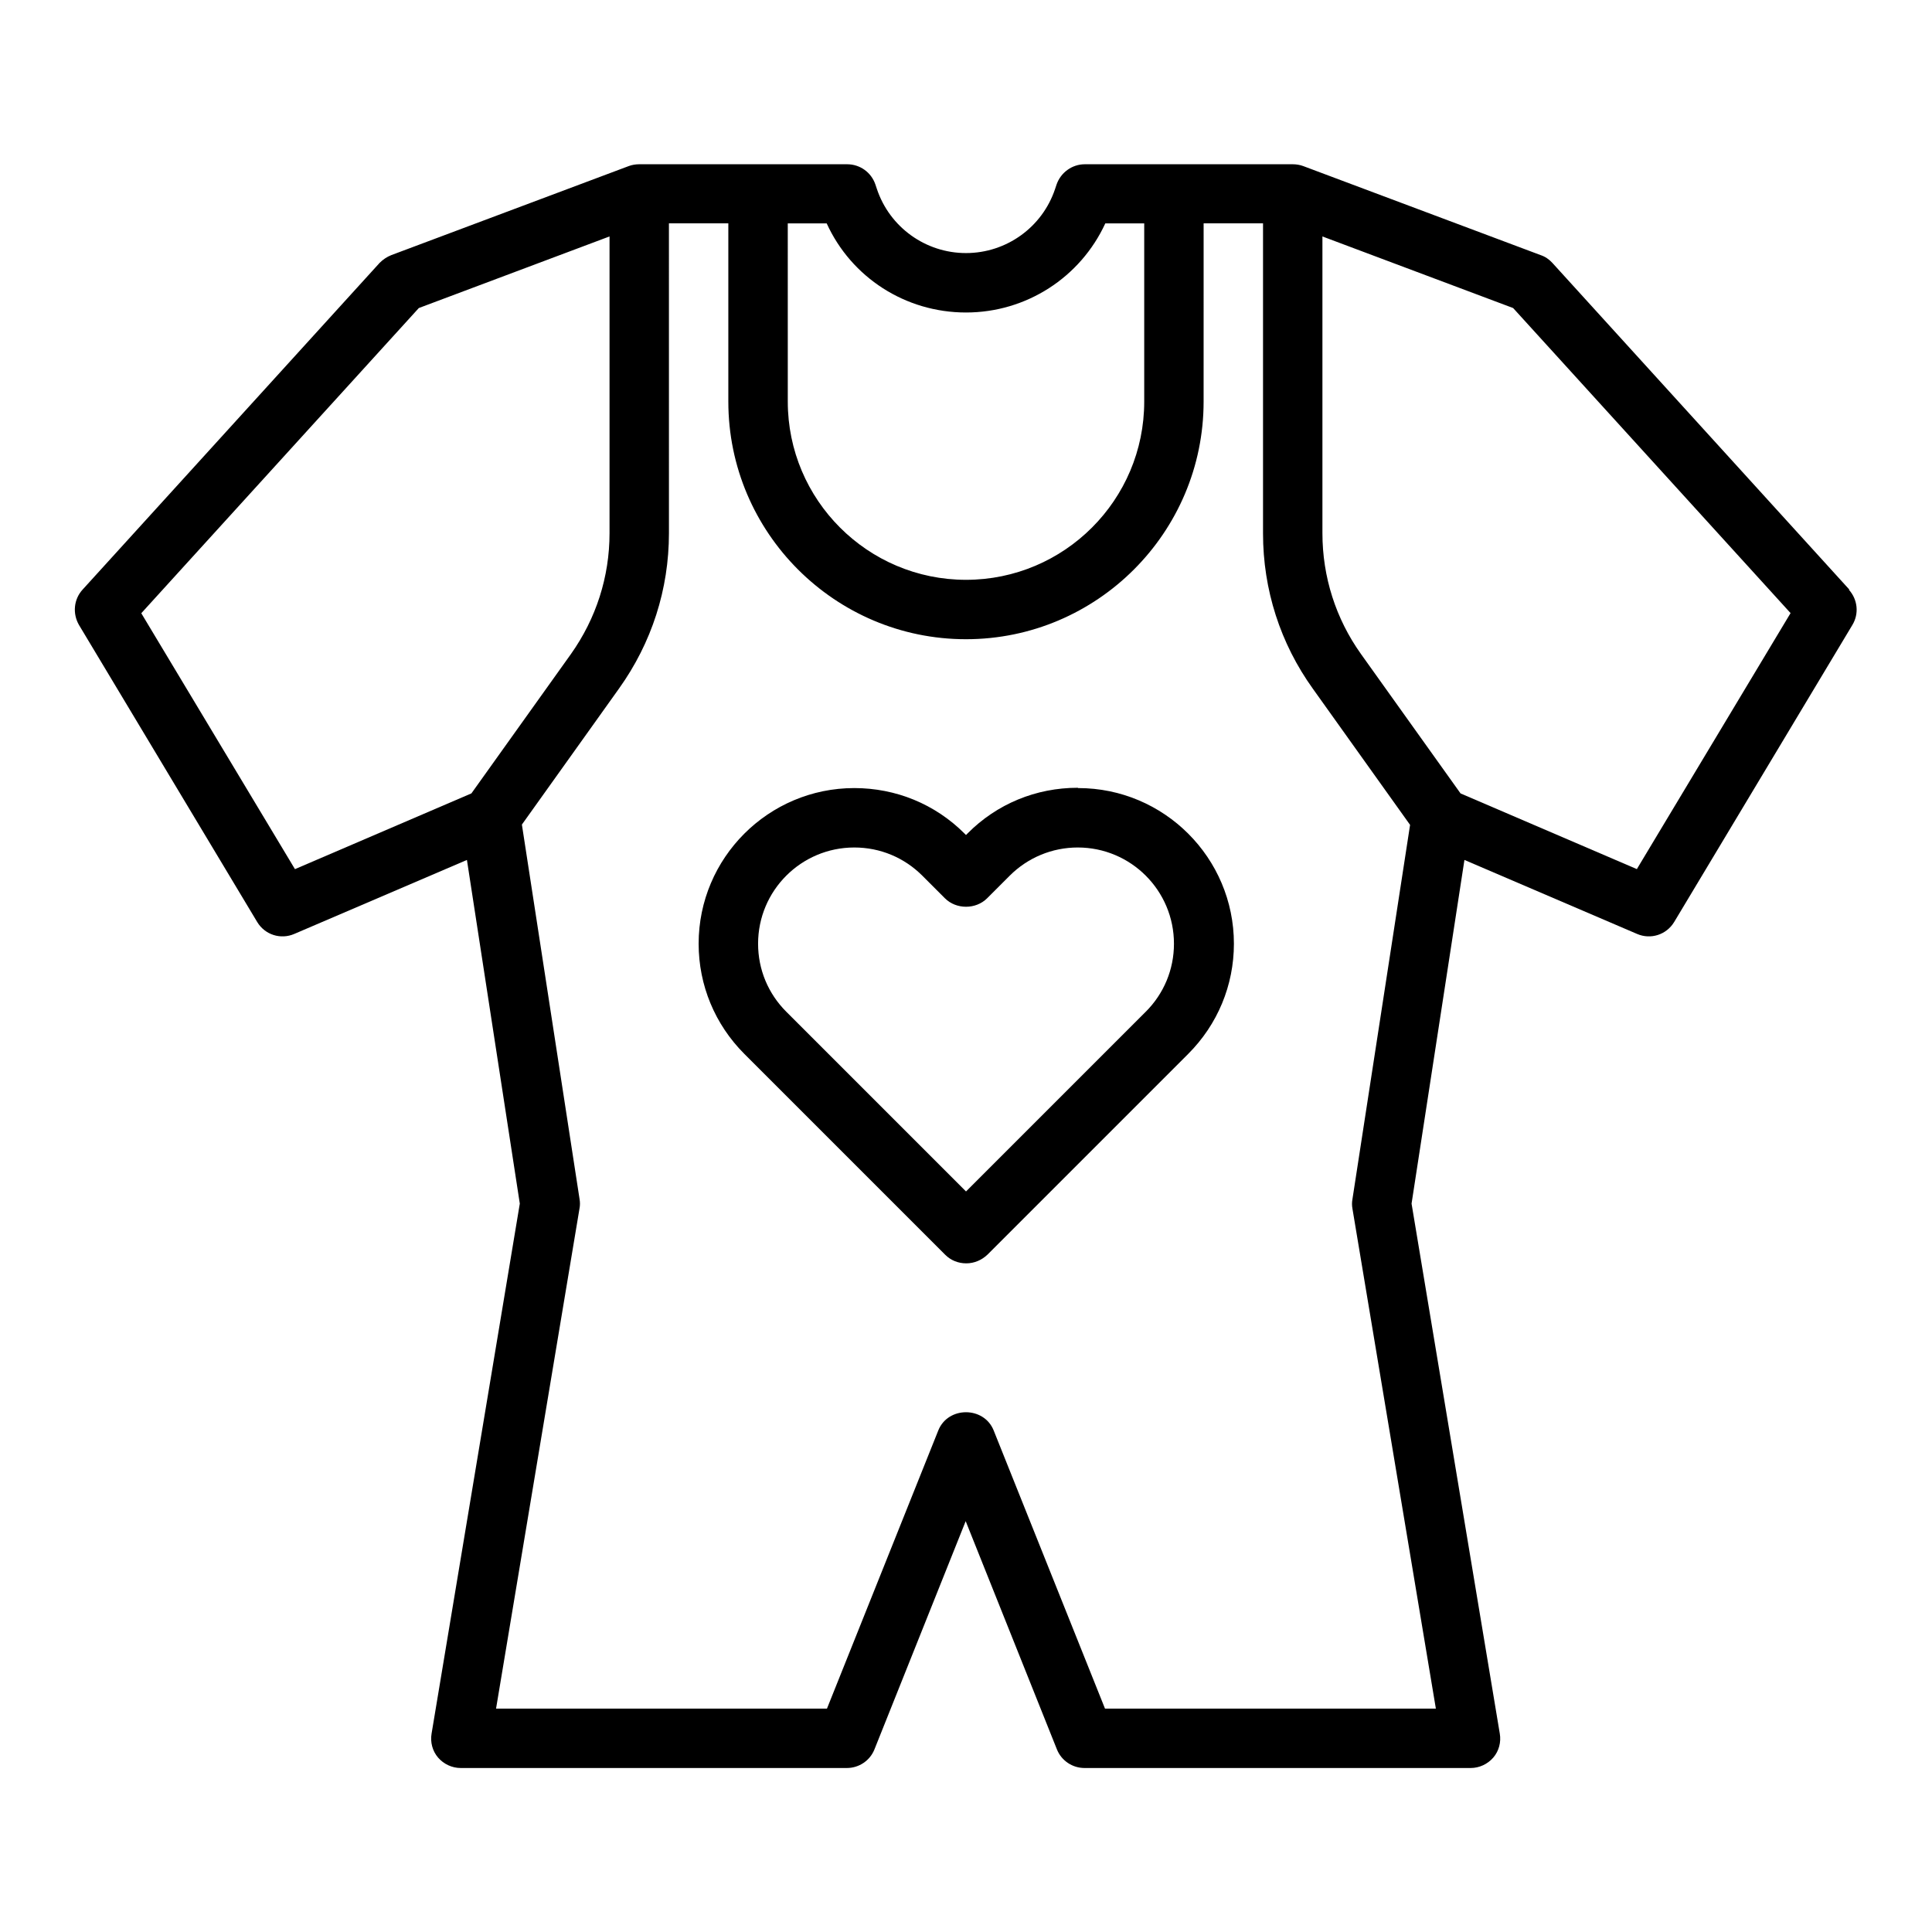
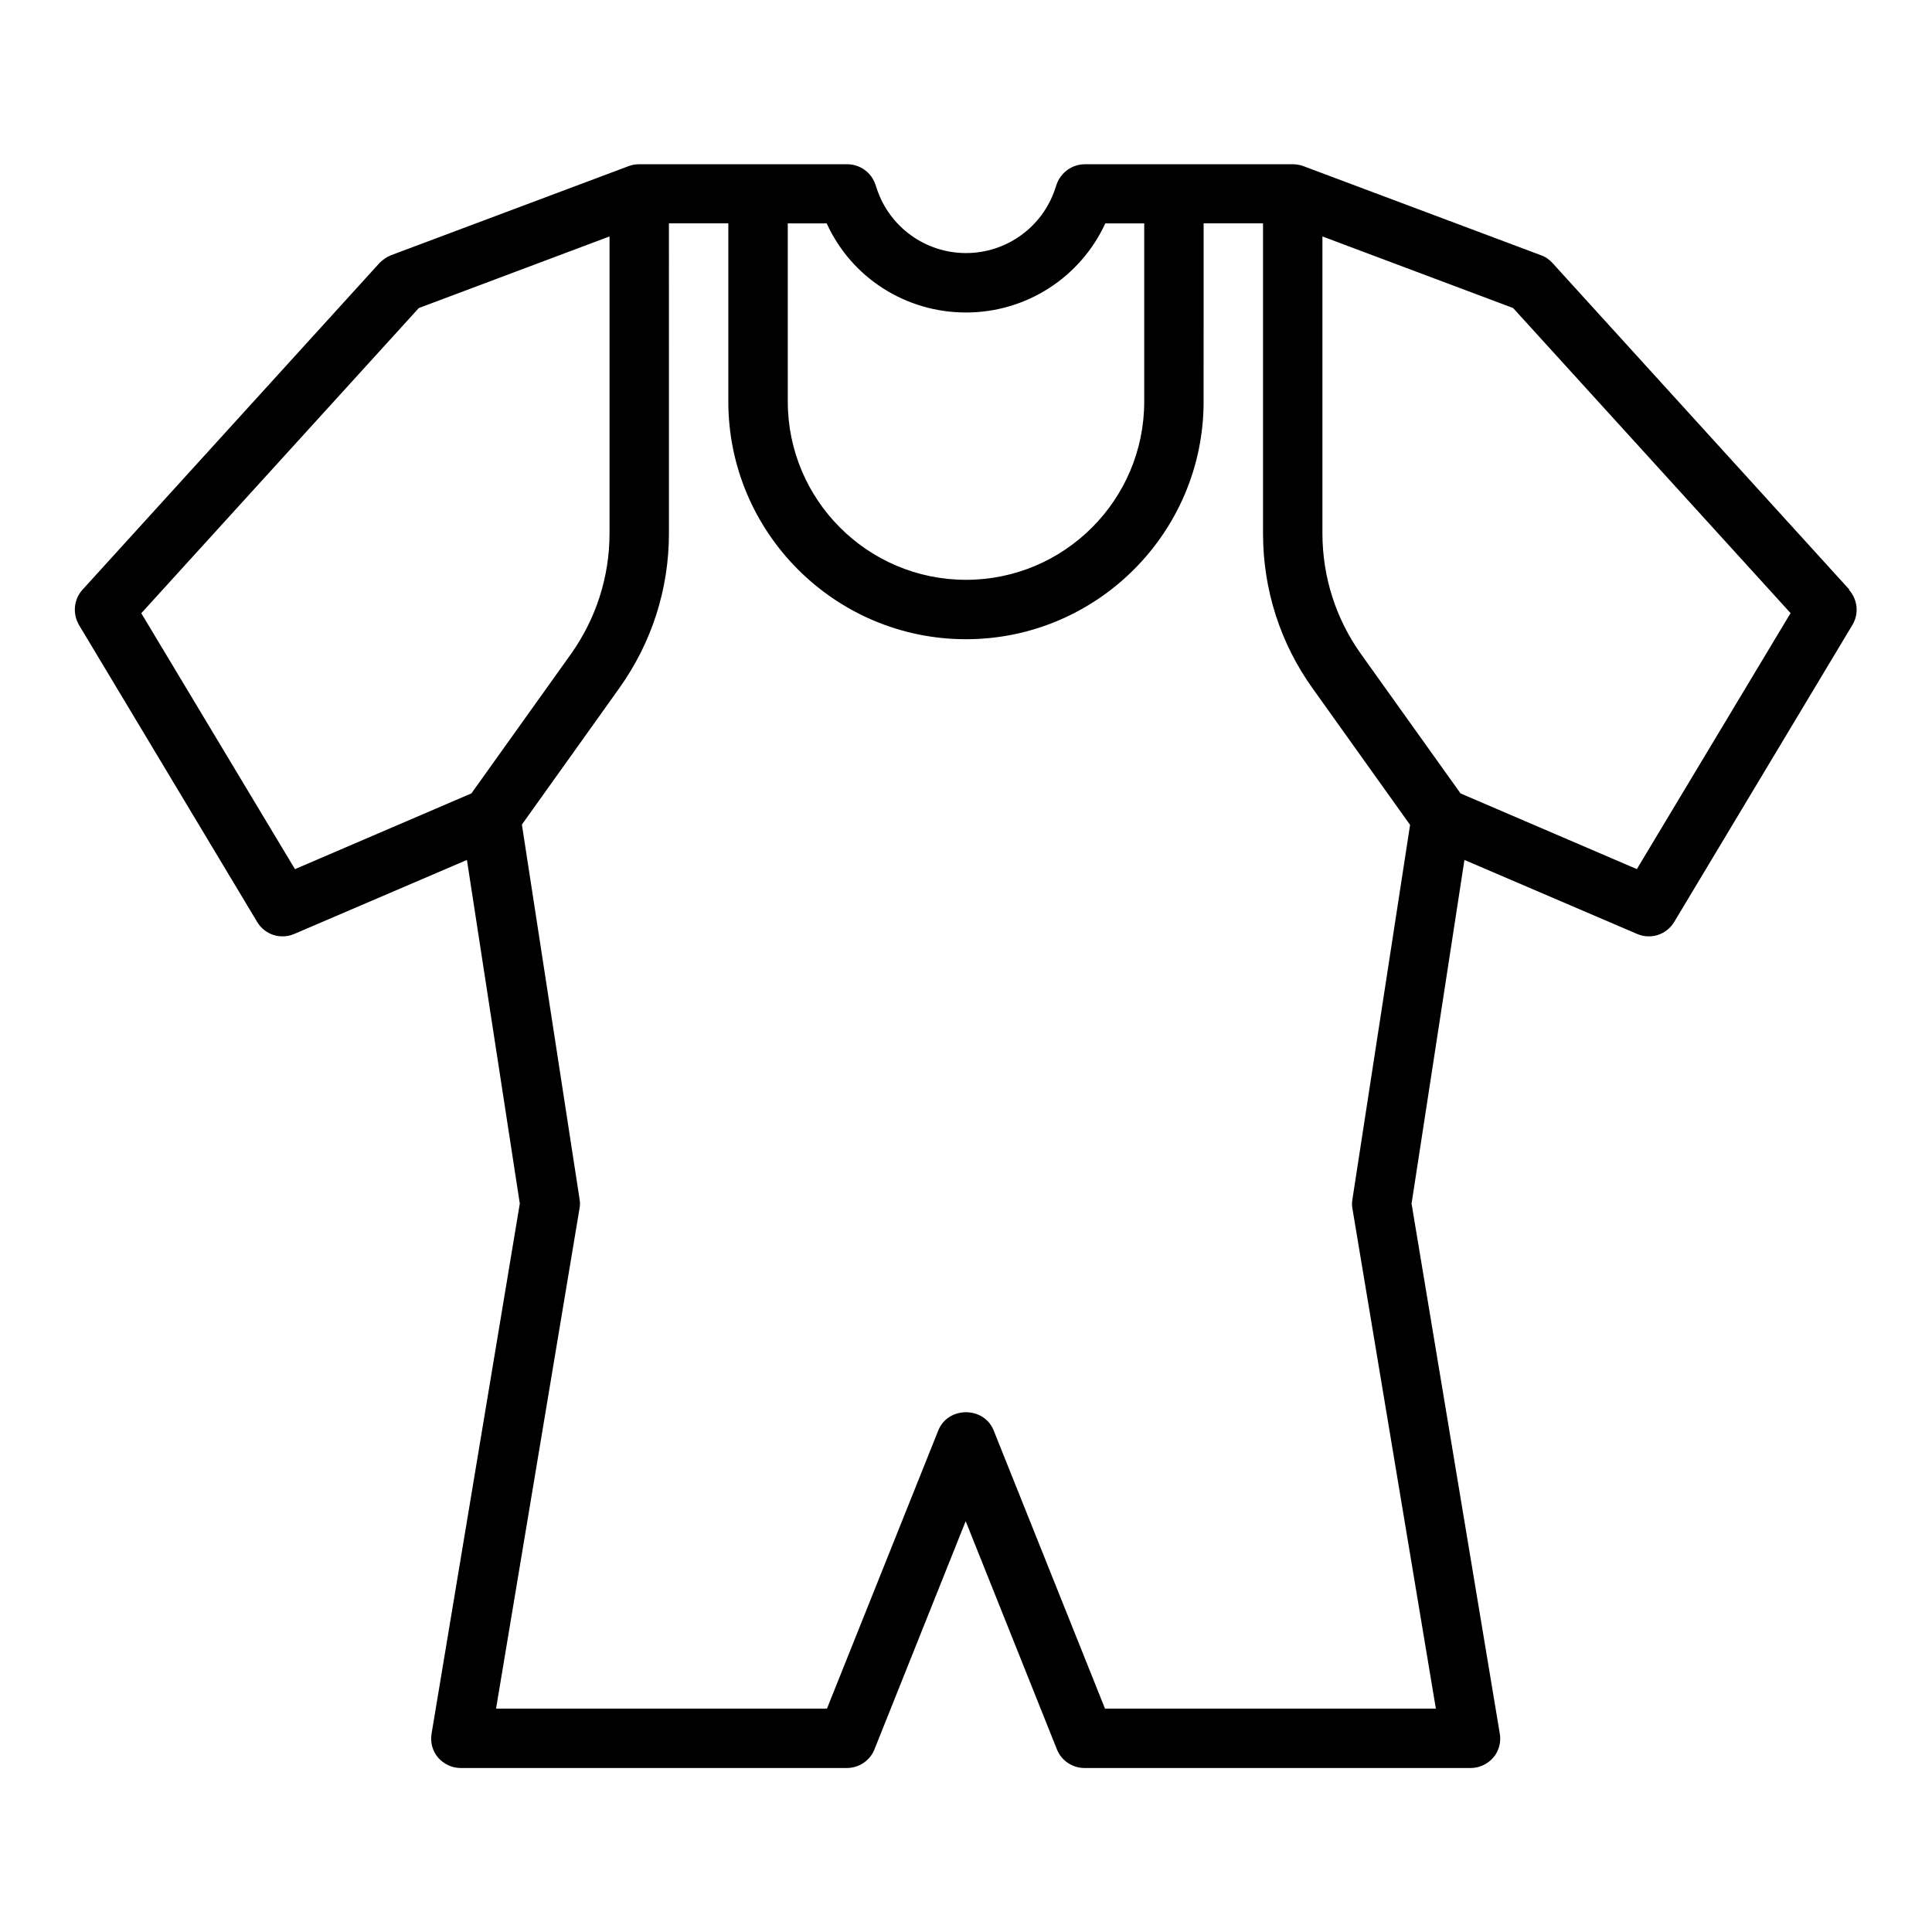
<svg xmlns="http://www.w3.org/2000/svg" fill="#000000" width="800px" height="800px" version="1.1" viewBox="144 144 512 512">
  <g>
    <path d="m634.11 300.26-78.719-86.594c-0.867-0.945-1.891-1.652-3.07-2.047l-62.977-23.617c-0.867-0.316-1.812-0.473-2.754-0.473h-55.105c-3.387 0-6.375 2.203-7.477 5.352l-0.395 1.18c-3.387 10.156-12.91 17.004-23.617 17.004s-20.23-6.848-23.617-17.004l-0.395-1.18c-1.102-3.227-4.094-5.352-7.477-5.352h-55.105c-0.945 0-1.891 0.156-2.754 0.473l-62.977 23.617c-1.18 0.473-2.203 1.18-3.07 2.047l-78.723 86.594c-2.363 2.598-2.676 6.375-0.945 9.367l47.23 78.719c2.047 3.387 6.219 4.723 9.84 3.148l45.738-19.602 14.012 91.078-23.379 140.44c-0.395 2.281 0.234 4.644 1.73 6.375 1.496 1.73 3.699 2.754 5.984 2.754h102.34c3.227 0 6.141-1.969 7.32-4.961l24.168-60.457 24.168 60.457c1.18 2.992 4.094 4.961 7.32 4.961h102.34c2.281 0 4.488-1.023 5.984-2.754 1.496-1.73 2.125-4.094 1.73-6.375l-23.379-140.44 14.012-91.078 45.738 19.602c3.621 1.574 7.793 0.234 9.84-3.148l47.23-78.719c1.812-2.992 1.418-6.769-0.945-9.367zm-234.11-73.445c15.98 0 30.309-9.289 36.918-23.617h10.312v47.23c0 26.055-21.176 47.23-47.23 47.23s-47.23-21.176-47.23-47.23l-0.004-47.23h10.312c6.535 14.328 20.859 23.617 36.918 23.617zm-218.53 79.664 73.523-80.848 50.539-18.973v78.641c0 11.57-3.543 22.594-10.234 32.039l-26.371 36.918-46.762 20.074-40.699-67.777zm343.06 290.32h-87.695l-29.52-73.762c-2.598-6.375-12.043-6.375-14.641 0l-29.52 73.762h-87.695l22.121-132.57c0.156-0.789 0.156-1.652 0-2.519l-15.273-99.188 25.742-36.055c8.66-12.121 13.227-26.293 13.227-41.172l-0.004-82.102h15.742v47.23c0 34.715 28.262 62.977 62.977 62.977s62.977-28.262 62.977-62.977l0.004-47.23h15.742v82.184c0 14.879 4.566 29.125 13.227 41.172l25.742 36.055-15.273 99.188c-0.156 0.867-0.156 1.652 0 2.519l22.121 132.57zm53.293-222.46-46.762-20.074-26.371-36.918c-6.691-9.367-10.234-20.469-10.234-32.039v-78.645l50.539 18.973 73.523 80.844-40.699 67.777z" />
-     <path d="m429.6 352.77c-11.02 0-21.41 4.25-29.207 12.121l-0.395 0.395-0.395-0.395c-7.793-7.793-18.184-12.043-29.207-12.043-22.75 0-41.25 18.5-41.25 41.25 0 11.02 4.328 21.41 12.121 29.207l53.215 53.215c1.496 1.496 3.465 2.281 5.59 2.281s4.094-0.867 5.59-2.281l53.215-53.215c7.793-7.793 12.121-18.184 12.121-29.207 0-22.75-18.5-41.25-41.25-41.25zm18.027 59.355-47.625 47.625-47.625-47.625c-4.801-4.801-7.477-11.18-7.477-18.027 0-14.09 11.414-25.504 25.504-25.504 6.848 0 13.227 2.676 18.027 7.477l5.984 5.984c2.992 2.992 8.188 2.992 11.18 0l5.984-5.984c4.801-4.801 11.258-7.477 18.027-7.477 14.09 0 25.504 11.414 25.504 25.504 0 6.848-2.676 13.227-7.477 18.027z" />
  </g>
</svg>